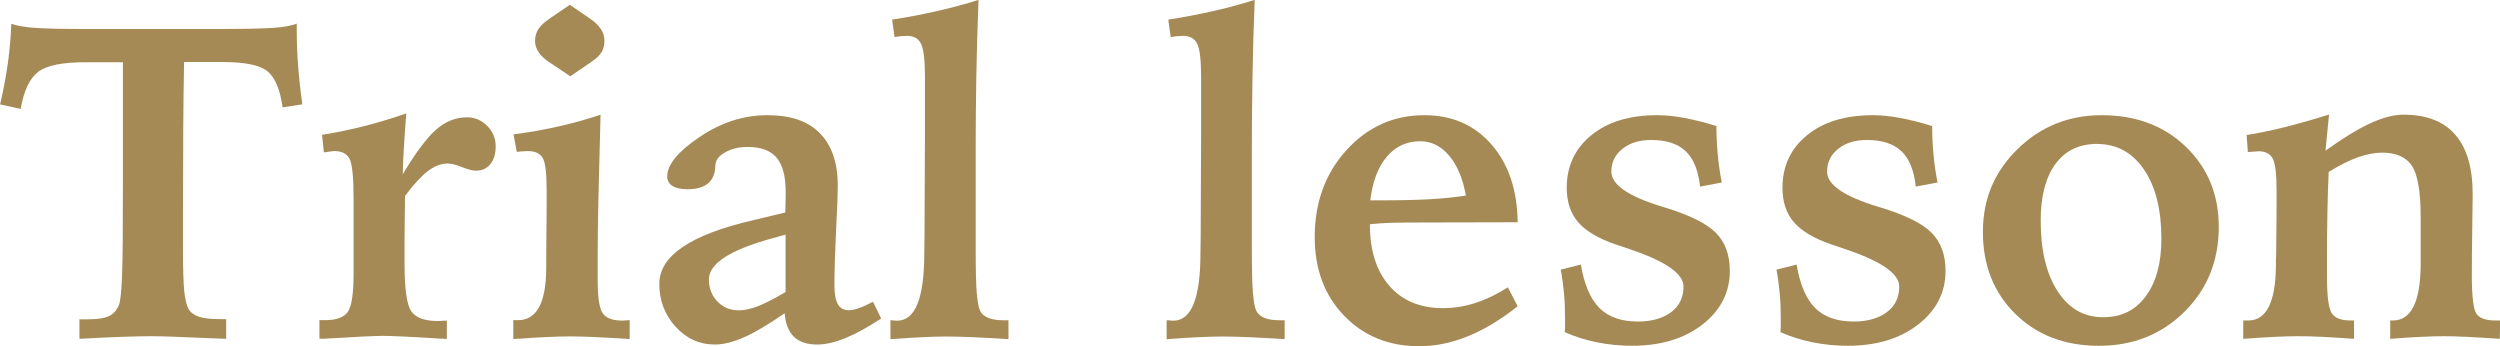
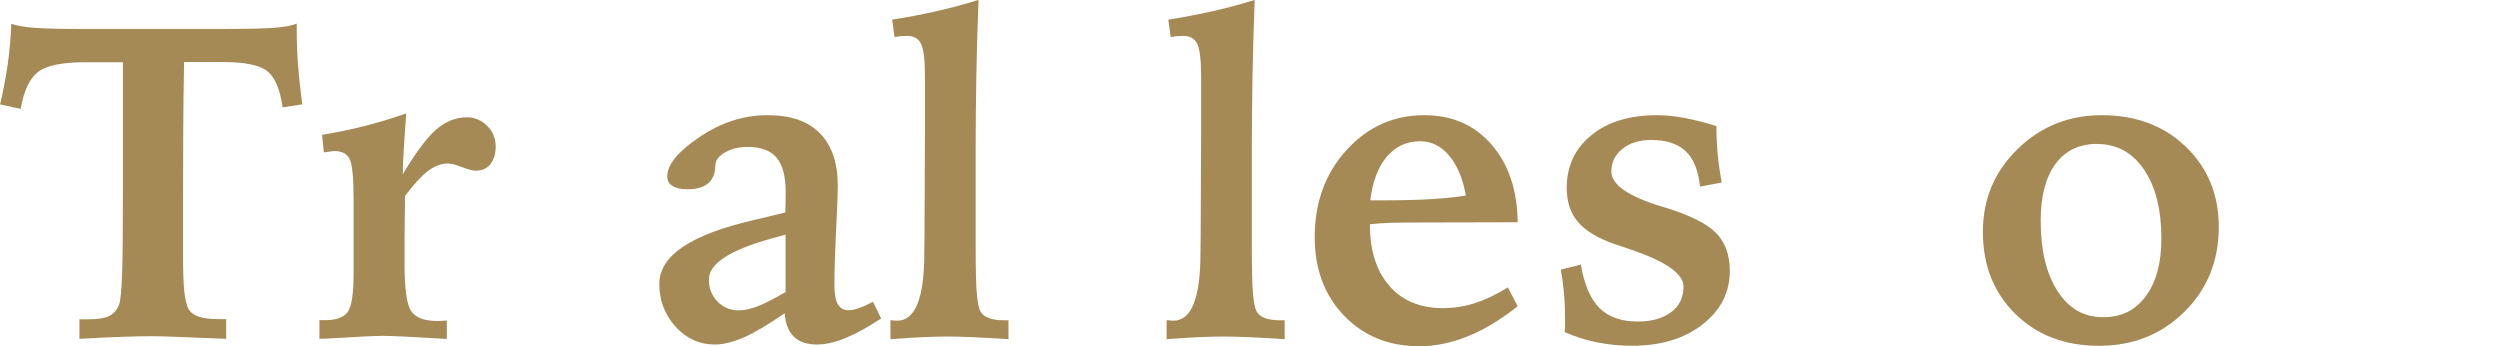
<svg xmlns="http://www.w3.org/2000/svg" id="_レイヤー_2" data-name="レイヤー 2" viewBox="0 0 236.99 32.82">
  <defs>
    <style>
      .cls-1 {
        fill: #a58a56;
        stroke-width: 0px;
      }
    </style>
  </defs>
  <g id="_テキスト" data-name="テキスト">
    <g>
      <path class="cls-1" d="M7.52,30.27h.77c.93,0,1.61-.1,2.03-.3.43-.2.75-.56.96-1.07.14-.39.24-1.33.29-2.82.06-1.49.08-4.26.08-8.3V5.9h-3.57c-2.17,0-3.66.3-4.46.91-.8.61-1.36,1.78-1.66,3.51l-1.95-.42c.32-1.37.56-2.68.74-3.93.17-1.25.28-2.49.32-3.71.53.18,1.27.31,2.22.38s2.57.11,4.84.11h12.46c2.55,0,4.32-.04,5.33-.11s1.74-.21,2.21-.4v.64c0,1.08.04,2.2.13,3.35.09,1.16.22,2.38.4,3.66l-1.87.29c-.24-1.69-.71-2.83-1.43-3.42-.72-.59-2.14-.88-4.26-.88h-3.65c-.04,2.21-.07,4.39-.08,6.54s-.02,4.64-.02,7.49v3.88c0,1.83.04,3.11.12,3.84.08.73.21,1.28.39,1.64.21.35.53.6.98.75s1.07.23,1.87.23h.73v1.87c-.35-.01-.86-.03-1.54-.06-2.71-.12-4.57-.19-5.56-.19-.72,0-1.64.02-2.77.06-1.13.04-2.47.1-4.04.19v-1.87Z" />
      <path class="cls-1" d="M38.51,10.75c-.1,1.3-.17,2.42-.23,3.34-.06.93-.09,1.74-.1,2.43,1.23-2.06,2.29-3.48,3.18-4.25.89-.77,1.85-1.15,2.91-1.15.73,0,1.37.27,1.91.81s.81,1.19.81,1.95c0,.71-.17,1.27-.51,1.68-.34.42-.79.62-1.36.62-.32,0-.76-.11-1.33-.34-.57-.23-1.02-.34-1.35-.34-.62,0-1.25.24-1.87.71-.62.47-1.35,1.26-2.18,2.37,0,.44,0,1.12-.02,2.03-.01.91-.02,1.61-.02,2.08v2.3c0,2.4.21,3.9.64,4.52.43.62,1.27.92,2.51.92.08,0,.22,0,.41-.02.19-.01.34-.02.45-.02v1.74h-.06c-3.09-.19-5.09-.29-6.02-.29-.73,0-2.6.09-5.58.27h-.42v-1.76h.56c1.04,0,1.74-.26,2.12-.77.37-.51.56-1.73.56-3.65v-7.02c0-2.08-.13-3.36-.38-3.85-.26-.49-.74-.74-1.44-.74-.08,0-.24.02-.46.05-.22.04-.4.06-.54.07l-.17-1.66c1.31-.21,2.63-.48,3.94-.81,1.31-.33,2.66-.74,4.05-1.22Z" />
-       <path class="cls-1" d="M56.93,10.88c-.08,2.99-.15,5.6-.2,7.83-.05,2.23-.07,4.06-.07,5.48v2.43c0,1.62.16,2.65.49,3.1.33.45.94.67,1.86.67.07,0,.18,0,.32-.02.15-.01.27-.02.36-.02v1.79c-1.27-.08-2.39-.15-3.34-.19s-1.74-.06-2.37-.06c-.53,0-1.24.02-2.13.06-.89.04-1.96.1-3.19.19v-1.79h.44c1.77,0,2.66-1.63,2.68-4.9v-1.23l.04-4.42v-1.83c0-1.55-.12-2.55-.37-2.99-.25-.44-.73-.66-1.45-.66-.1,0-.32.01-.66.04-.15.01-.27.03-.35.04l-.31-1.66c1.47-.19,2.88-.44,4.24-.75,1.36-.3,2.7-.68,4.03-1.12ZM54.02.46l1.89,1.29c.47.32.82.65,1.05,1,.23.35.34.72.34,1.12s-.09.77-.27,1.07c-.18.3-.5.61-.96.92l-2.01,1.37-1.87-1.25c-.5-.32-.87-.65-1.11-1-.24-.35-.36-.71-.36-1.08,0-.42.1-.78.29-1.1.19-.32.55-.66,1.06-1.02l1.95-1.33Z" />
      <path class="cls-1" d="M82.76,28.61l.77,1.58c-1.26.83-2.39,1.45-3.39,1.86-1,.41-1.9.61-2.69.61-.95,0-1.69-.25-2.19-.74-.51-.49-.8-1.24-.88-2.23-1.51,1.05-2.78,1.81-3.82,2.27-1.04.46-1.97.7-2.8.7-1.45,0-2.69-.56-3.72-1.69-1.02-1.13-1.54-2.48-1.54-4.06,0-2.66,2.97-4.67,8.91-6.04,1.29-.3,2.3-.55,3.03-.73.01-.35.02-.68.03-1.01,0-.32.01-.64.01-.94,0-1.48-.29-2.56-.86-3.24-.57-.68-1.49-1.02-2.75-1.02-.82,0-1.52.17-2.11.5-.59.33-.9.72-.94,1.16-.01.07-.02.16-.02.27-.08,1.38-.96,2.08-2.62,2.08-.62,0-1.1-.1-1.43-.31-.33-.21-.5-.51-.5-.91,0-1.11,1.02-2.35,3.06-3.73,2.04-1.38,4.18-2.07,6.43-2.07s3.85.57,4.98,1.71c1.13,1.14,1.7,2.81,1.7,5.01,0,.66-.05,2.04-.16,4.12-.1,2.08-.16,3.84-.16,5.26,0,.84.11,1.45.33,1.83s.57.56,1.04.56c.26,0,.59-.07.98-.21.39-.14.82-.34,1.31-.6ZM74.47,22.24c-.3.08-.75.21-1.33.37-3.96,1.09-5.94,2.39-5.94,3.88,0,.83.27,1.53.81,2.09.54.56,1.22.84,2.03.84.53,0,1.12-.13,1.8-.39.67-.26,1.55-.71,2.63-1.35v-5.44Z" />
      <path class="cls-1" d="M92.76,0c-.1,2.57-.17,5.03-.21,7.37-.04,2.34-.06,4.57-.06,6.71v9.22c0,2.12.03,3.6.1,4.43s.17,1.41.31,1.71c.14.3.39.53.77.69.37.15.86.23,1.45.23h.48v1.79c-1.33-.08-2.48-.15-3.46-.19s-1.78-.06-2.42-.06c-.58,0-1.31.02-2.2.06s-1.92.1-3.11.19v-1.79c.07,0,.18,0,.32.02.15.01.25.02.32.02,1.72,0,2.57-2.15,2.57-6.44.01-.69.02-1.22.02-1.6l.04-9.49v-5.61c0-1.55-.12-2.58-.36-3.09-.24-.51-.69-.77-1.34-.77-.18,0-.37.01-.58.03-.21.02-.41.05-.6.09l-.23-1.66c1.48-.23,2.9-.5,4.25-.81,1.35-.3,2.66-.66,3.93-1.06Z" />
      <path class="cls-1" d="M118.94,0c-.1,2.57-.17,5.03-.21,7.37-.04,2.34-.06,4.57-.06,6.71v9.22c0,2.12.03,3.6.1,4.43s.17,1.41.31,1.71c.14.3.39.53.77.69.37.15.86.23,1.45.23h.48v1.79c-1.33-.08-2.48-.15-3.46-.19s-1.78-.06-2.42-.06c-.58,0-1.31.02-2.2.06s-1.92.1-3.11.19v-1.79c.07,0,.18,0,.32.02.15.01.25.02.32.02,1.72,0,2.57-2.15,2.57-6.44.01-.69.02-1.22.02-1.6l.04-9.49v-5.61c0-1.55-.12-2.58-.36-3.09-.24-.51-.69-.77-1.34-.77-.18,0-.37.01-.58.03-.21.02-.41.05-.6.09l-.23-1.66c1.48-.23,2.9-.5,4.25-.81,1.35-.3,2.66-.66,3.93-1.06Z" />
      <path class="cls-1" d="M143.88,21.07l-8.66.02c-1.48,0-2.59.01-3.32.03-.73.02-1.41.07-2.04.14,0,2.48.61,4.42,1.84,5.83,1.22,1.41,2.92,2.12,5.08,2.12,1.04,0,2.07-.16,3.08-.49s2.04-.82,3.08-1.48l.93,1.79c-1.61,1.27-3.18,2.23-4.73,2.85-1.55.63-3.09.94-4.61.94-2.89,0-5.27-.97-7.12-2.9-1.86-1.93-2.78-4.41-2.78-7.44,0-3.29,1-6.04,3.01-8.25,2.01-2.21,4.47-3.31,7.39-3.31,2.62,0,4.73.92,6.35,2.77,1.62,1.85,2.45,4.31,2.49,7.38ZM138.96,18.54c-.29-1.62-.82-2.88-1.59-3.79-.77-.91-1.69-1.36-2.75-1.36-1.27,0-2.33.49-3.16,1.47-.83.98-1.35,2.36-1.56,4.13h1.31c1.7,0,3.18-.04,4.44-.11,1.26-.08,2.36-.19,3.3-.34Z" />
      <path class="cls-1" d="M162.71,11.94c0,.87.04,1.75.12,2.65.08.89.21,1.8.39,2.71l-2.06.39c-.17-1.54-.62-2.66-1.37-3.36-.75-.71-1.83-1.06-3.26-1.06-1.12,0-2.03.28-2.73.84-.7.56-1.05,1.28-1.05,2.17,0,1.23,1.61,2.34,4.84,3.32l.14.04c2.41.73,4.05,1.54,4.93,2.43.88.89,1.32,2.09,1.32,3.61,0,2.05-.87,3.74-2.6,5.09-1.73,1.34-3.96,2.01-6.68,2.01-1.11,0-2.2-.11-3.27-.32-1.07-.21-2.11-.54-3.1-.97.01-.15.02-.33.03-.52,0-.19,0-.48,0-.87,0-.77-.03-1.54-.1-2.3-.07-.76-.17-1.51-.31-2.24l1.91-.48c.32,1.9.91,3.27,1.76,4.12.86.85,2.07,1.28,3.63,1.28,1.33,0,2.38-.3,3.17-.89.78-.59,1.17-1.4,1.17-2.43,0-1.22-1.71-2.4-5.13-3.55-.57-.19-1-.34-1.31-.44-1.65-.57-2.83-1.27-3.55-2.11s-1.08-1.92-1.08-3.25c0-2.06.78-3.73,2.33-4.99,1.55-1.27,3.63-1.9,6.23-1.9.78,0,1.62.08,2.54.25.92.17,1.94.42,3.06.77Z" />
-       <path class="cls-1" d="M183.16,11.94c0,.87.04,1.75.12,2.65.08.89.21,1.8.39,2.71l-2.06.39c-.17-1.54-.62-2.66-1.37-3.36-.75-.71-1.83-1.06-3.26-1.06-1.12,0-2.03.28-2.73.84-.7.56-1.05,1.28-1.05,2.17,0,1.23,1.61,2.34,4.84,3.32l.14.04c2.41.73,4.05,1.54,4.93,2.43.88.89,1.32,2.09,1.32,3.61,0,2.05-.87,3.74-2.6,5.09-1.73,1.34-3.96,2.01-6.68,2.01-1.11,0-2.2-.11-3.27-.32-1.07-.21-2.11-.54-3.1-.97.01-.15.02-.33.03-.52,0-.19,0-.48,0-.87,0-.77-.03-1.54-.1-2.3-.07-.76-.17-1.51-.31-2.24l1.91-.48c.32,1.9.91,3.27,1.76,4.12.86.85,2.07,1.28,3.63,1.28,1.33,0,2.38-.3,3.17-.89.78-.59,1.17-1.4,1.17-2.43,0-1.22-1.71-2.4-5.13-3.55-.57-.19-1-.34-1.31-.44-1.65-.57-2.83-1.27-3.55-2.11s-1.08-1.92-1.08-3.25c0-2.06.78-3.73,2.33-4.99,1.55-1.27,3.63-1.9,6.23-1.9.78,0,1.62.08,2.54.25.92.17,1.94.42,3.06.77Z" />
      <path class="cls-1" d="M199.23,10.92c3.25,0,5.92,1,7.99,3s3.11,4.53,3.11,7.59c0,3.21-1.08,5.89-3.25,8.04-2.17,2.15-4.87,3.23-8.11,3.23s-5.88-1.01-7.93-3.03c-2.05-2.02-3.07-4.61-3.07-7.76s1.1-5.72,3.29-7.86c2.19-2.14,4.85-3.21,7.96-3.21ZM198.81,13.64c-1.7,0-3.02.63-3.96,1.9-.93,1.27-1.4,3.06-1.4,5.37,0,2.81.53,5.04,1.6,6.69,1.07,1.65,2.5,2.47,4.3,2.47s3.07-.66,4.06-1.99c.99-1.33,1.48-3.15,1.48-5.46,0-2.75-.55-4.94-1.65-6.55-1.1-1.61-2.58-2.42-4.43-2.42Z" />
-       <path class="cls-1" d="M220.78,10.88l-.33,3.4c1.66-1.19,3.08-2.06,4.26-2.6,1.18-.54,2.22-.81,3.13-.81,2.17,0,3.81.63,4.91,1.9,1.1,1.27,1.65,3.14,1.65,5.62,0,.47-.01,1.56-.04,3.27-.03,1.71-.04,3.19-.04,4.43,0,2.03.15,3.26.45,3.67.3.42.9.62,1.8.62h.44l-.04,1.74c-1.23-.08-2.28-.15-3.16-.19-.87-.04-1.58-.06-2.12-.06-.58,0-1.3.02-2.15.06-.85.04-1.84.1-2.96.19v-1.74h.25c1.72,0,2.6-1.73,2.64-5.19v-4.63c0-2.39-.28-4.01-.83-4.84-.55-.83-1.5-1.25-2.82-1.25-.72,0-1.49.15-2.33.45-.83.3-1.74.76-2.74,1.38-.06,1.25-.1,2.54-.12,3.88-.03,1.34-.04,2.78-.04,4.32v1.7c0,1.87.15,3.03.45,3.49.3.46.89.69,1.78.69h.33v1.74c-1.16-.08-2.18-.15-3.05-.19s-1.61-.06-2.22-.06-1.33.02-2.2.06-1.88.1-3.03.19v-1.74h.48c1.72,0,2.59-1.74,2.62-5.21,0-.42,0-.73.02-.96l.04-4.3v-1.83c0-1.56-.12-2.58-.36-3.04s-.69-.7-1.34-.7c-.12,0-.4.02-.83.06-.08.01-.15.02-.19.02l-.12-1.62c1.15-.18,2.36-.43,3.63-.75s2.68-.72,4.21-1.2Z" />
    </g>
  </g>
</svg>